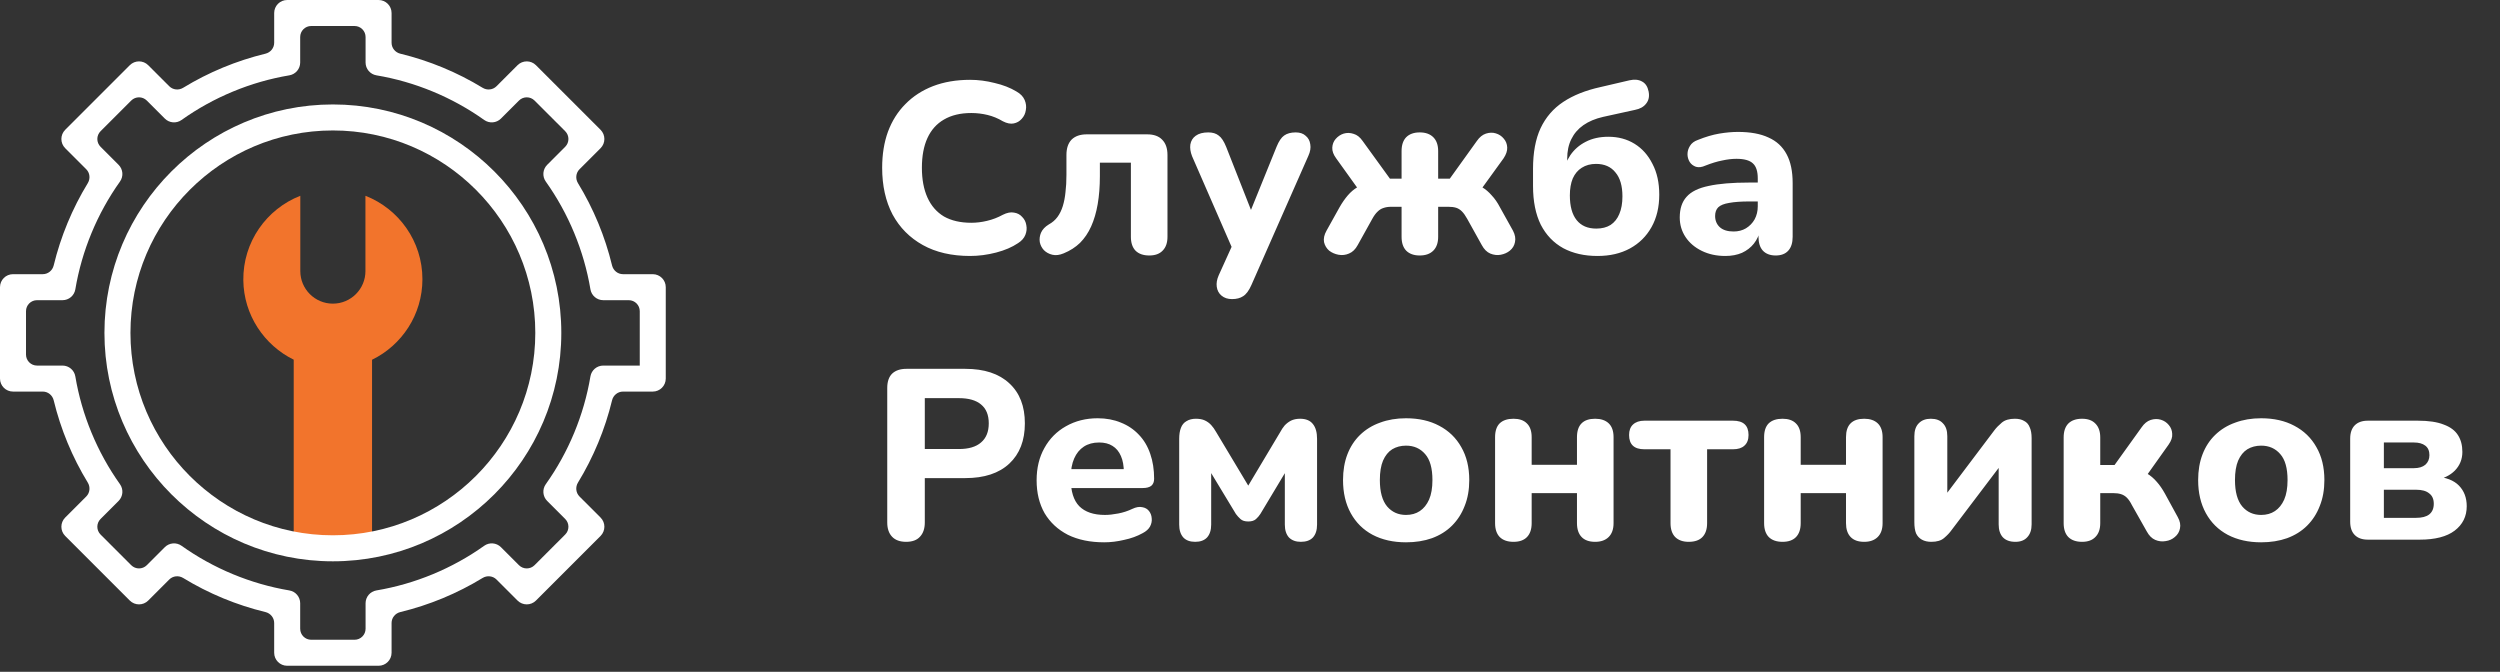
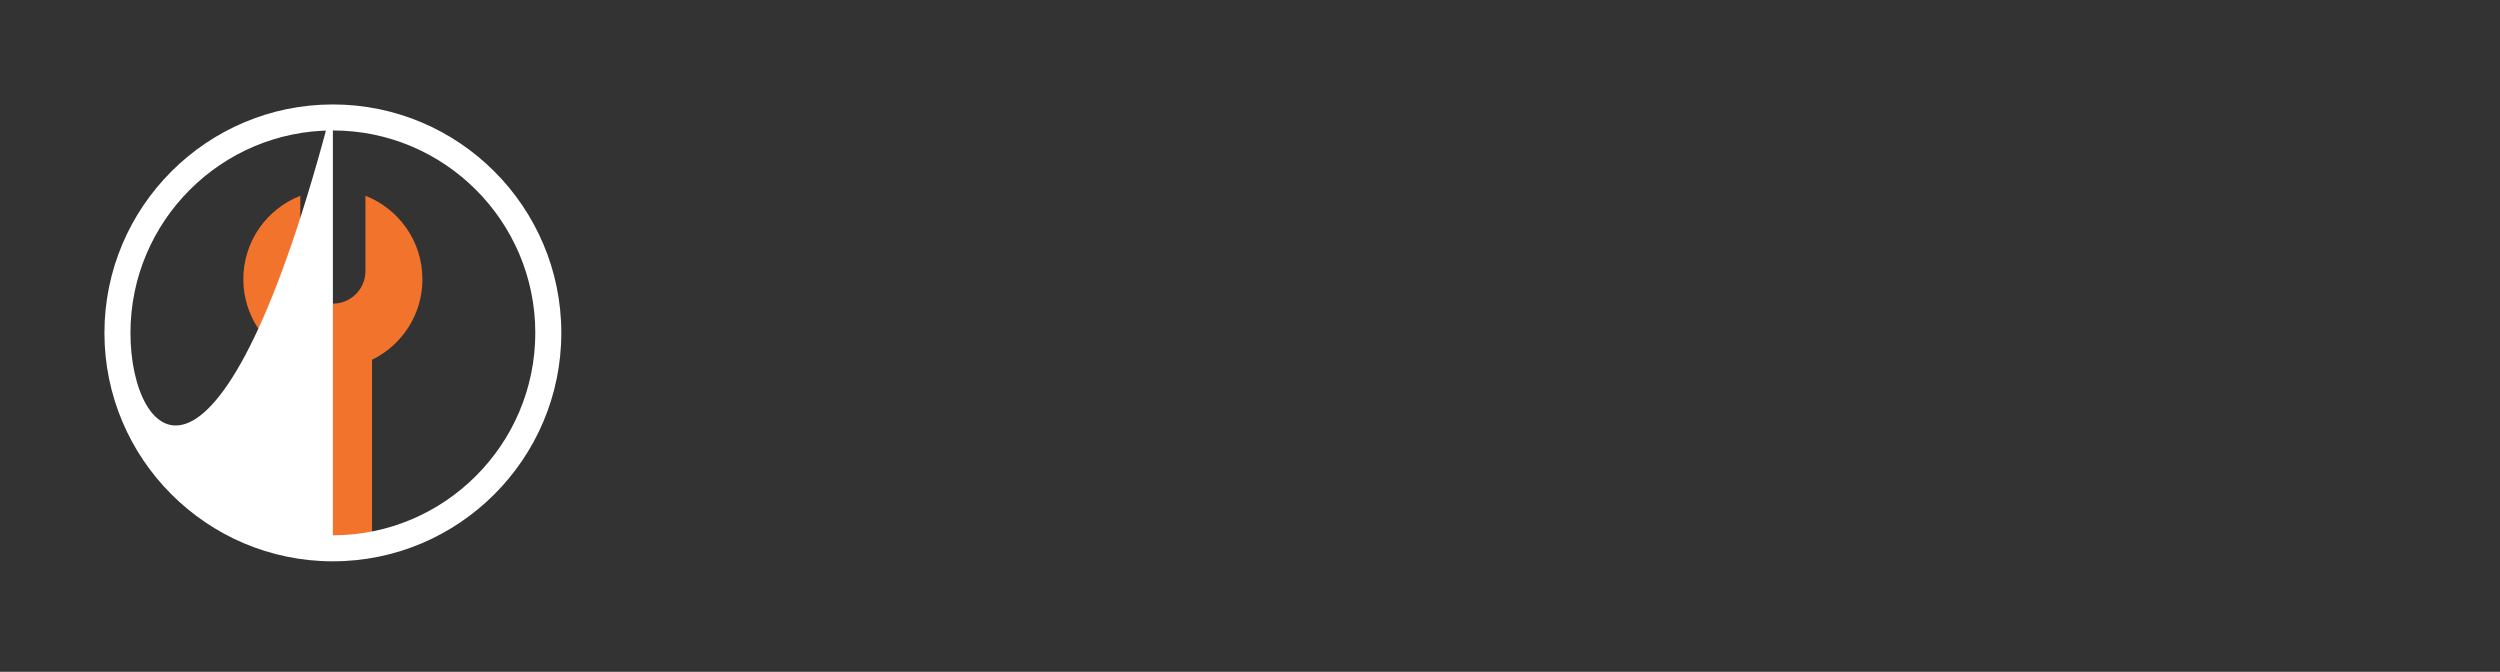
<svg xmlns="http://www.w3.org/2000/svg" width="227" height="61" viewBox="0 0 227 61" fill="none">
  <rect x="0" y="0" width="227" height="61" fill="#333333" stroke="none" />
-   <path d="M88.086 23.242C86.414 23.242 84.984 22.912 83.796 22.252C82.608 21.592 81.691 20.668 81.046 19.48C80.415 18.277 80.1 16.862 80.1 15.234C80.1 14.017 80.276 12.924 80.628 11.956C80.995 10.973 81.523 10.137 82.212 9.448C82.901 8.744 83.737 8.201 84.72 7.82C85.717 7.439 86.839 7.248 88.086 7.248C88.819 7.248 89.56 7.343 90.308 7.534C91.071 7.71 91.731 7.967 92.288 8.304C92.655 8.509 92.904 8.766 93.036 9.074C93.168 9.382 93.205 9.69 93.146 9.998C93.102 10.306 92.977 10.57 92.772 10.79C92.581 11.01 92.339 11.149 92.046 11.208C91.753 11.267 91.423 11.201 91.056 11.01C90.616 10.746 90.154 10.555 89.67 10.438C89.186 10.321 88.695 10.262 88.196 10.262C87.213 10.262 86.385 10.46 85.71 10.856C85.05 11.237 84.551 11.795 84.214 12.528C83.877 13.261 83.708 14.163 83.708 15.234C83.708 16.29 83.877 17.192 84.214 17.94C84.551 18.688 85.05 19.26 85.71 19.656C86.385 20.037 87.213 20.228 88.196 20.228C88.665 20.228 89.142 20.169 89.626 20.052C90.125 19.935 90.601 19.751 91.056 19.502C91.437 19.311 91.775 19.245 92.068 19.304C92.376 19.348 92.625 19.48 92.816 19.7C93.021 19.905 93.146 20.155 93.19 20.448C93.249 20.741 93.219 21.035 93.102 21.328C92.985 21.621 92.765 21.871 92.442 22.076C91.899 22.443 91.232 22.729 90.44 22.934C89.648 23.139 88.863 23.242 88.086 23.242ZM104.357 23.198C103.814 23.198 103.396 23.051 103.103 22.758C102.824 22.465 102.685 22.047 102.685 21.504V14.772H99.869V15.982C99.869 16.921 99.803 17.771 99.671 18.534C99.539 19.297 99.341 19.971 99.077 20.558C98.813 21.145 98.476 21.643 98.065 22.054C97.654 22.45 97.163 22.765 96.591 23C96.21 23.161 95.865 23.205 95.557 23.132C95.249 23.059 94.992 22.919 94.787 22.714C94.596 22.509 94.472 22.267 94.413 21.988C94.369 21.695 94.406 21.409 94.523 21.13C94.655 20.837 94.89 20.587 95.227 20.382C95.55 20.206 95.814 19.979 96.019 19.7C96.224 19.421 96.386 19.091 96.503 18.71C96.62 18.329 96.701 17.911 96.745 17.456C96.804 16.987 96.833 16.459 96.833 15.872V14.068C96.833 13.467 96.987 13.005 97.295 12.682C97.618 12.359 98.08 12.198 98.681 12.198H104.159C104.76 12.198 105.215 12.359 105.523 12.682C105.846 13.005 106.007 13.467 106.007 14.068V21.504C106.007 22.047 105.86 22.465 105.567 22.758C105.288 23.051 104.885 23.198 104.357 23.198ZM111.867 27.158C111.485 27.158 111.17 27.055 110.921 26.85C110.671 26.645 110.525 26.373 110.481 26.036C110.437 25.713 110.495 25.369 110.657 25.002L112.131 21.746V23.11L108.237 14.178C108.09 13.797 108.039 13.445 108.083 13.122C108.141 12.785 108.303 12.521 108.567 12.33C108.845 12.125 109.227 12.022 109.711 12.022C110.107 12.022 110.422 12.117 110.657 12.308C110.906 12.484 111.133 12.829 111.339 13.342L113.935 19.942H113.231L115.915 13.32C116.12 12.821 116.347 12.484 116.597 12.308C116.861 12.117 117.213 12.022 117.653 12.022C118.034 12.022 118.335 12.125 118.555 12.33C118.789 12.521 118.929 12.777 118.973 13.1C119.031 13.423 118.973 13.775 118.797 14.156L113.627 25.882C113.407 26.381 113.157 26.718 112.879 26.894C112.615 27.07 112.277 27.158 111.867 27.158ZM128.913 23.198C128.385 23.198 127.974 23.051 127.681 22.758C127.402 22.465 127.263 22.047 127.263 21.504V18.776H126.317C126.053 18.776 125.818 18.813 125.613 18.886C125.422 18.945 125.246 19.055 125.085 19.216C124.924 19.363 124.762 19.583 124.601 19.876L123.281 22.252C123.076 22.633 122.812 22.89 122.489 23.022C122.181 23.154 121.866 23.191 121.543 23.132C121.22 23.073 120.934 22.949 120.685 22.758C120.45 22.553 120.296 22.296 120.223 21.988C120.164 21.665 120.238 21.321 120.443 20.954L121.631 18.82C121.866 18.409 122.115 18.05 122.379 17.742C122.643 17.434 122.936 17.185 123.259 16.994C123.582 16.803 123.934 16.686 124.315 16.642L123.721 17.72L121.323 14.376C121.074 14.039 120.956 13.716 120.971 13.408C120.986 13.1 121.088 12.836 121.279 12.616C121.484 12.381 121.726 12.22 122.005 12.132C122.298 12.044 122.599 12.051 122.907 12.154C123.215 12.242 123.486 12.455 123.721 12.792L126.207 16.224H127.263V13.716C127.263 13.173 127.402 12.755 127.681 12.462C127.974 12.169 128.385 12.022 128.913 12.022C129.441 12.022 129.852 12.169 130.145 12.462C130.438 12.755 130.585 13.173 130.585 13.716V16.224H131.641L134.105 12.792C134.34 12.455 134.611 12.235 134.919 12.132C135.242 12.029 135.542 12.022 135.821 12.11C136.114 12.198 136.356 12.359 136.547 12.594C136.738 12.814 136.84 13.078 136.855 13.386C136.87 13.694 136.76 14.024 136.525 14.376L134.105 17.72L133.489 16.642C133.885 16.686 134.244 16.803 134.567 16.994C134.89 17.185 135.183 17.434 135.447 17.742C135.726 18.035 135.975 18.395 136.195 18.82L137.383 20.954C137.574 21.321 137.632 21.665 137.559 21.988C137.5 22.296 137.346 22.553 137.097 22.758C136.862 22.949 136.584 23.073 136.261 23.132C135.953 23.191 135.638 23.154 135.315 23.022C135.007 22.89 134.75 22.633 134.545 22.252L133.225 19.876C133.064 19.583 132.902 19.355 132.741 19.194C132.58 19.033 132.404 18.923 132.213 18.864C132.022 18.805 131.788 18.776 131.509 18.776H130.585V21.504C130.585 22.047 130.438 22.465 130.145 22.758C129.852 23.051 129.441 23.198 128.913 23.198ZM145.051 23.242C143.863 23.242 142.829 23.007 141.949 22.538C141.069 22.054 140.387 21.343 139.903 20.404C139.434 19.451 139.199 18.277 139.199 16.884V15.322C139.199 13.855 139.427 12.631 139.881 11.648C140.351 10.651 141.04 9.851 141.949 9.25C142.859 8.649 143.981 8.201 145.315 7.908L147.955 7.292C148.41 7.189 148.791 7.226 149.099 7.402C149.407 7.563 149.605 7.864 149.693 8.304C149.781 8.744 149.708 9.111 149.473 9.404C149.253 9.697 148.916 9.888 148.461 9.976L145.557 10.614C144.853 10.775 144.259 11.025 143.775 11.362C143.291 11.699 142.925 12.125 142.675 12.638C142.426 13.137 142.301 13.731 142.301 14.42V15.784H141.883C142.015 15.168 142.25 14.603 142.587 14.09C142.939 13.577 143.401 13.173 143.973 12.88C144.56 12.572 145.249 12.418 146.041 12.418C146.936 12.418 147.728 12.631 148.417 13.056C149.107 13.481 149.649 14.09 150.045 14.882C150.456 15.659 150.661 16.591 150.661 17.676C150.661 18.805 150.427 19.788 149.957 20.624C149.488 21.46 148.835 22.105 147.999 22.56C147.163 23.015 146.181 23.242 145.051 23.242ZM144.941 20.756C145.455 20.756 145.887 20.646 146.239 20.426C146.591 20.191 146.855 19.861 147.031 19.436C147.222 18.996 147.317 18.461 147.317 17.83C147.317 16.877 147.105 16.151 146.679 15.652C146.269 15.139 145.682 14.882 144.919 14.882C144.421 14.882 143.988 14.999 143.621 15.234C143.269 15.454 142.998 15.777 142.807 16.202C142.631 16.627 142.543 17.141 142.543 17.742C142.543 18.725 142.749 19.473 143.159 19.986C143.57 20.499 144.164 20.756 144.941 20.756ZM156.657 23.242C155.865 23.242 155.153 23.088 154.523 22.78C153.892 22.472 153.401 22.054 153.049 21.526C152.697 20.998 152.521 20.404 152.521 19.744C152.521 18.952 152.726 18.329 153.137 17.874C153.547 17.405 154.215 17.075 155.139 16.884C156.063 16.679 157.287 16.576 158.813 16.576H159.979V18.292H158.835C158.087 18.292 157.478 18.336 157.009 18.424C156.554 18.497 156.224 18.629 156.019 18.82C155.828 19.011 155.733 19.275 155.733 19.612C155.733 20.023 155.872 20.36 156.151 20.624C156.444 20.888 156.862 21.02 157.405 21.02C157.83 21.02 158.204 20.925 158.527 20.734C158.864 20.529 159.128 20.257 159.319 19.92C159.509 19.568 159.605 19.172 159.605 18.732V16.202C159.605 15.557 159.458 15.102 159.165 14.838C158.871 14.559 158.373 14.42 157.669 14.42C157.273 14.42 156.84 14.471 156.371 14.574C155.916 14.662 155.41 14.816 154.853 15.036C154.53 15.183 154.244 15.219 153.995 15.146C153.745 15.058 153.555 14.911 153.423 14.706C153.291 14.486 153.225 14.251 153.225 14.002C153.225 13.738 153.298 13.489 153.445 13.254C153.591 13.005 153.833 12.821 154.171 12.704C154.86 12.425 155.505 12.235 156.107 12.132C156.723 12.029 157.287 11.978 157.801 11.978C158.93 11.978 159.854 12.147 160.573 12.484C161.306 12.807 161.856 13.313 162.223 14.002C162.589 14.677 162.773 15.549 162.773 16.62V21.504C162.773 22.047 162.641 22.465 162.377 22.758C162.113 23.051 161.731 23.198 161.233 23.198C160.734 23.198 160.345 23.051 160.067 22.758C159.803 22.465 159.671 22.047 159.671 21.504V20.69L159.825 20.822C159.737 21.321 159.546 21.753 159.253 22.12C158.974 22.472 158.615 22.751 158.175 22.956C157.735 23.147 157.229 23.242 156.657 23.242ZM82.278 49.198C81.721 49.198 81.295 49.044 81.002 48.736C80.709 48.428 80.562 47.995 80.562 47.438V35.228C80.562 34.656 80.709 34.223 81.002 33.93C81.31 33.637 81.743 33.49 82.3 33.49H87.646C89.377 33.49 90.711 33.93 91.65 34.81C92.589 35.675 93.058 36.885 93.058 38.44C93.058 39.995 92.589 41.212 91.65 42.092C90.711 42.972 89.377 43.412 87.646 43.412H83.972V47.438C83.972 47.995 83.825 48.428 83.532 48.736C83.253 49.044 82.835 49.198 82.278 49.198ZM83.972 40.772H87.074C87.954 40.772 88.621 40.574 89.076 40.178C89.545 39.782 89.78 39.203 89.78 38.44C89.78 37.677 89.545 37.105 89.076 36.724C88.621 36.343 87.954 36.152 87.074 36.152H83.972V40.772ZM100.263 49.242C98.987 49.242 97.887 49.015 96.963 48.56C96.054 48.091 95.35 47.438 94.851 46.602C94.367 45.751 94.125 44.754 94.125 43.61C94.125 42.495 94.36 41.52 94.829 40.684C95.299 39.833 95.951 39.173 96.787 38.704C97.638 38.22 98.599 37.978 99.669 37.978C100.447 37.978 101.151 38.11 101.781 38.374C102.412 38.623 102.955 38.99 103.409 39.474C103.864 39.943 104.209 40.523 104.443 41.212C104.678 41.887 104.795 42.642 104.795 43.478C104.795 43.757 104.707 43.969 104.531 44.116C104.355 44.248 104.099 44.314 103.761 44.314H96.853V42.598H102.397L102.045 42.906C102.045 42.305 101.957 41.806 101.781 41.41C101.605 40.999 101.349 40.691 101.011 40.486C100.689 40.281 100.285 40.178 99.801 40.178C99.258 40.178 98.796 40.303 98.415 40.552C98.034 40.801 97.74 41.161 97.535 41.63C97.33 42.099 97.227 42.664 97.227 43.324V43.5C97.227 44.615 97.484 45.436 97.997 45.964C98.525 46.492 99.302 46.756 100.329 46.756C100.681 46.756 101.085 46.712 101.539 46.624C101.994 46.536 102.419 46.397 102.815 46.206C103.153 46.045 103.453 45.993 103.717 46.052C103.981 46.096 104.187 46.213 104.333 46.404C104.48 46.595 104.561 46.815 104.575 47.064C104.605 47.313 104.553 47.563 104.421 47.812C104.289 48.047 104.069 48.245 103.761 48.406C103.263 48.685 102.698 48.89 102.067 49.022C101.451 49.169 100.85 49.242 100.263 49.242ZM108.523 49.198C108.054 49.198 107.694 49.066 107.445 48.802C107.196 48.523 107.071 48.135 107.071 47.636V39.848C107.071 39.452 107.122 39.122 107.225 38.858C107.328 38.579 107.496 38.374 107.731 38.242C107.966 38.095 108.252 38.022 108.589 38.022C108.912 38.022 109.183 38.073 109.403 38.176C109.623 38.279 109.814 38.418 109.975 38.594C110.136 38.77 110.283 38.975 110.415 39.21L113.341 44.094L116.245 39.232C116.362 39.012 116.494 38.814 116.641 38.638C116.802 38.462 116.993 38.315 117.213 38.198C117.448 38.081 117.726 38.022 118.049 38.022C118.577 38.022 118.966 38.183 119.215 38.506C119.464 38.814 119.589 39.261 119.589 39.848V47.636C119.589 48.135 119.464 48.523 119.215 48.802C118.966 49.066 118.599 49.198 118.115 49.198C117.66 49.198 117.301 49.066 117.037 48.802C116.788 48.523 116.663 48.135 116.663 47.636V42.048H117.213L114.441 46.668C114.338 46.829 114.206 46.983 114.045 47.13C113.884 47.277 113.649 47.35 113.341 47.35C113.033 47.35 112.798 47.277 112.637 47.13C112.476 46.983 112.336 46.829 112.219 46.668L109.425 42.048H109.975V47.636C109.975 48.135 109.85 48.523 109.601 48.802C109.352 49.066 108.992 49.198 108.523 49.198ZM127.667 49.242C126.509 49.242 125.497 49.015 124.631 48.56C123.781 48.105 123.121 47.453 122.651 46.602C122.182 45.751 121.947 44.747 121.947 43.588C121.947 42.723 122.079 41.945 122.343 41.256C122.607 40.567 122.989 39.98 123.487 39.496C124.001 38.997 124.609 38.623 125.313 38.374C126.017 38.11 126.802 37.978 127.667 37.978C128.826 37.978 129.831 38.205 130.681 38.66C131.547 39.115 132.214 39.76 132.683 40.596C133.167 41.432 133.409 42.429 133.409 43.588C133.409 44.468 133.27 45.253 132.991 45.942C132.727 46.631 132.346 47.225 131.847 47.724C131.349 48.223 130.74 48.604 130.021 48.868C129.317 49.117 128.533 49.242 127.667 49.242ZM127.667 46.756C128.151 46.756 128.569 46.639 128.921 46.404C129.273 46.169 129.552 45.825 129.757 45.37C129.963 44.901 130.065 44.307 130.065 43.588C130.065 42.517 129.845 41.733 129.405 41.234C128.965 40.721 128.386 40.464 127.667 40.464C127.198 40.464 126.78 40.574 126.413 40.794C126.061 41.014 125.783 41.359 125.577 41.828C125.387 42.283 125.291 42.869 125.291 43.588C125.291 44.659 125.511 45.458 125.951 45.986C126.391 46.499 126.963 46.756 127.667 46.756ZM137.425 49.198C136.882 49.198 136.464 49.051 136.171 48.758C135.892 48.465 135.753 48.047 135.753 47.504V39.694C135.753 39.137 135.892 38.719 136.171 38.44C136.464 38.161 136.882 38.022 137.425 38.022C137.953 38.022 138.356 38.161 138.635 38.44C138.928 38.719 139.075 39.137 139.075 39.694V42.202H143.189V39.694C143.189 39.137 143.328 38.719 143.607 38.44C143.885 38.161 144.296 38.022 144.839 38.022C145.367 38.022 145.777 38.161 146.071 38.44C146.364 38.719 146.511 39.137 146.511 39.694V47.504C146.511 48.047 146.364 48.465 146.071 48.758C145.777 49.051 145.367 49.198 144.839 49.198C144.296 49.198 143.885 49.051 143.607 48.758C143.328 48.465 143.189 48.047 143.189 47.504V44.776H139.075V47.504C139.075 48.047 138.935 48.465 138.657 48.758C138.378 49.051 137.967 49.198 137.425 49.198ZM153.333 49.198C152.805 49.198 152.395 49.051 152.101 48.758C151.823 48.465 151.683 48.047 151.683 47.504V40.794H149.307C148.383 40.794 147.921 40.361 147.921 39.496C147.921 39.085 148.039 38.77 148.273 38.55C148.523 38.315 148.867 38.198 149.307 38.198H157.359C158.298 38.198 158.767 38.631 158.767 39.496C158.767 39.921 158.643 40.244 158.393 40.464C158.159 40.684 157.814 40.794 157.359 40.794H155.005V47.504C155.005 48.047 154.866 48.465 154.587 48.758C154.309 49.051 153.891 49.198 153.333 49.198ZM161.853 49.198C161.31 49.198 160.892 49.051 160.599 48.758C160.32 48.465 160.181 48.047 160.181 47.504V39.694C160.181 39.137 160.32 38.719 160.599 38.44C160.892 38.161 161.31 38.022 161.853 38.022C162.381 38.022 162.784 38.161 163.063 38.44C163.356 38.719 163.503 39.137 163.503 39.694V42.202H167.617V39.694C167.617 39.137 167.756 38.719 168.035 38.44C168.313 38.161 168.724 38.022 169.267 38.022C169.795 38.022 170.205 38.161 170.499 38.44C170.792 38.719 170.939 39.137 170.939 39.694V47.504C170.939 48.047 170.792 48.465 170.499 48.758C170.205 49.051 169.795 49.198 169.267 49.198C168.724 49.198 168.313 49.051 168.035 48.758C167.756 48.465 167.617 48.047 167.617 47.504V44.776H163.503V47.504C163.503 48.047 163.363 48.465 163.085 48.758C162.806 49.051 162.395 49.198 161.853 49.198ZM175.363 49.198C175.026 49.198 174.74 49.132 174.505 49C174.27 48.868 174.094 48.677 173.977 48.428C173.874 48.164 173.823 47.827 173.823 47.416V39.606C173.823 39.093 173.955 38.704 174.219 38.44C174.483 38.161 174.85 38.022 175.319 38.022C175.803 38.022 176.17 38.161 176.419 38.44C176.683 38.704 176.815 39.093 176.815 39.606V45.524H176.221L181.083 39.078C181.259 38.843 181.486 38.609 181.765 38.374C182.044 38.139 182.44 38.022 182.953 38.022C183.29 38.022 183.569 38.088 183.789 38.22C184.024 38.337 184.192 38.528 184.295 38.792C184.412 39.041 184.471 39.371 184.471 39.782V47.614C184.471 48.113 184.339 48.501 184.075 48.78C183.826 49.059 183.466 49.198 182.997 49.198C182.498 49.198 182.117 49.059 181.853 48.78C181.604 48.501 181.479 48.113 181.479 47.614V41.674H182.095L177.211 48.12C177.035 48.369 176.808 48.611 176.529 48.846C176.265 49.081 175.876 49.198 175.363 49.198ZM189.052 49.198C188.509 49.198 188.091 49.051 187.798 48.758C187.519 48.465 187.38 48.047 187.38 47.504V39.716C187.38 39.173 187.519 38.755 187.798 38.462C188.091 38.169 188.509 38.022 189.052 38.022C189.58 38.022 189.983 38.169 190.262 38.462C190.555 38.755 190.702 39.173 190.702 39.716V42.224H192L194.464 38.792C194.698 38.455 194.97 38.235 195.278 38.132C195.6 38.029 195.908 38.022 196.202 38.11C196.495 38.198 196.737 38.359 196.928 38.594C197.118 38.814 197.221 39.078 197.236 39.386C197.265 39.694 197.155 40.024 196.906 40.376L194.53 43.72L193.87 42.642C194.266 42.686 194.625 42.803 194.948 42.994C195.27 43.185 195.564 43.434 195.828 43.742C196.092 44.035 196.341 44.395 196.576 44.82L197.742 46.954C197.947 47.321 198.013 47.665 197.94 47.988C197.881 48.296 197.727 48.553 197.478 48.758C197.243 48.963 196.964 49.088 196.642 49.132C196.319 49.191 196.004 49.154 195.696 49.022C195.388 48.89 195.131 48.633 194.926 48.252L193.584 45.876C193.437 45.583 193.283 45.355 193.122 45.194C192.96 45.033 192.777 44.923 192.572 44.864C192.381 44.805 192.154 44.776 191.89 44.776H190.702V47.504C190.702 48.047 190.555 48.465 190.262 48.758C189.983 49.051 189.58 49.198 189.052 49.198ZM205.312 49.242C204.153 49.242 203.141 49.015 202.276 48.56C201.425 48.105 200.765 47.453 200.296 46.602C199.827 45.751 199.592 44.747 199.592 43.588C199.592 42.723 199.724 41.945 199.988 41.256C200.252 40.567 200.633 39.98 201.132 39.496C201.645 38.997 202.254 38.623 202.958 38.374C203.662 38.11 204.447 37.978 205.312 37.978C206.471 37.978 207.475 38.205 208.326 38.66C209.191 39.115 209.859 39.76 210.328 40.596C210.812 41.432 211.054 42.429 211.054 43.588C211.054 44.468 210.915 45.253 210.636 45.942C210.372 46.631 209.991 47.225 209.492 47.724C208.993 48.223 208.385 48.604 207.666 48.868C206.962 49.117 206.177 49.242 205.312 49.242ZM205.312 46.756C205.796 46.756 206.214 46.639 206.566 46.404C206.918 46.169 207.197 45.825 207.402 45.37C207.607 44.901 207.71 44.307 207.71 43.588C207.71 42.517 207.49 41.733 207.05 41.234C206.61 40.721 206.031 40.464 205.312 40.464C204.843 40.464 204.425 40.574 204.058 40.794C203.706 41.014 203.427 41.359 203.222 41.828C203.031 42.283 202.936 42.869 202.936 43.588C202.936 44.659 203.156 45.458 203.596 45.986C204.036 46.499 204.608 46.756 205.312 46.756ZM215.003 49C214.49 49 214.094 48.861 213.815 48.582C213.537 48.303 213.397 47.9 213.397 47.372V39.826C213.397 39.298 213.537 38.895 213.815 38.616C214.094 38.337 214.49 38.198 215.003 38.198H219.535C220.518 38.198 221.303 38.315 221.889 38.55C222.491 38.77 222.923 39.093 223.187 39.518C223.451 39.929 223.583 40.435 223.583 41.036C223.583 41.696 223.356 42.261 222.901 42.73C222.447 43.185 221.845 43.471 221.097 43.588V43.258C222.08 43.331 222.806 43.61 223.275 44.094C223.745 44.578 223.979 45.201 223.979 45.964C223.979 46.888 223.613 47.629 222.879 48.186C222.161 48.729 221.105 49 219.711 49H215.003ZM216.455 47.02H219.381C219.909 47.02 220.305 46.917 220.569 46.712C220.848 46.492 220.987 46.169 220.987 45.744C220.987 45.319 220.848 45.003 220.569 44.798C220.305 44.578 219.909 44.468 219.381 44.468H216.455V47.02ZM216.455 42.51H219.183C219.623 42.51 219.968 42.407 220.217 42.202C220.467 41.982 220.591 41.689 220.591 41.322C220.591 40.941 220.467 40.655 220.217 40.464C219.968 40.273 219.623 40.178 219.183 40.178H216.455V42.51Z" fill="white" />
  <path d="M33.782 32.665C36.489 31.346 38.356 28.569 38.356 25.353C38.356 21.906 36.211 18.96 33.182 17.777V24.614C33.182 26.247 31.858 27.571 30.225 27.571C28.592 27.571 27.268 26.247 27.268 24.614V17.777C24.212 18.97 22.055 21.959 22.094 25.446C22.13 28.604 23.992 31.347 26.669 32.66V49.462C28.956 49.882 31.373 49.905 33.782 49.462C33.782 47.831 33.782 34.309 33.782 32.665Z" fill="#F2742C" />
-   <path d="M59.27 24.895H56.567C56.093 24.895 55.687 24.563 55.575 24.102C54.94 21.475 53.89 18.94 52.48 16.63C52.233 16.226 52.285 15.703 52.62 15.368L54.532 13.456C54.993 12.995 54.993 12.248 54.532 11.787L48.664 5.919C48.203 5.458 47.456 5.458 46.994 5.919L45.082 7.831C44.748 8.166 44.225 8.218 43.821 7.971C41.511 6.561 38.976 5.511 36.348 4.875C35.888 4.764 35.555 4.357 35.555 3.884V1.181C35.555 0.528 35.026 0 34.375 0H26.076C25.424 0 24.896 0.529 24.896 1.181V3.884C24.896 4.357 24.563 4.764 24.103 4.875C21.475 5.511 18.94 6.561 16.63 7.971C16.226 8.218 15.704 8.166 15.369 7.831L13.457 5.919C12.996 5.458 12.248 5.458 11.787 5.919L5.919 11.787C5.458 12.248 5.458 12.995 5.919 13.456L7.831 15.368C8.166 15.703 8.218 16.226 7.971 16.63C6.561 18.94 5.511 21.475 4.875 24.102C4.764 24.563 4.357 24.895 3.884 24.895H1.181C0.528 24.895 0 25.424 0 26.076V34.374C0 35.026 0.528 35.555 1.181 35.555H3.884C4.357 35.555 4.764 35.888 4.875 36.348C5.511 38.975 6.561 41.511 7.971 43.82C8.218 44.224 8.166 44.747 7.831 45.082L5.919 46.994C5.458 47.455 5.458 48.203 5.919 48.664L11.787 54.532C12.248 54.993 12.995 54.993 13.456 54.532L15.368 52.62C15.703 52.285 16.226 52.233 16.63 52.48C18.94 53.89 21.475 54.94 24.102 55.575C24.563 55.687 24.895 56.093 24.895 56.567V59.27C24.895 59.922 25.424 60.451 26.076 60.451H34.374C35.026 60.451 35.555 59.922 35.555 59.27V56.567C35.555 56.093 35.888 55.687 36.348 55.576C38.975 54.94 41.511 53.89 43.82 52.48C44.224 52.233 44.747 52.285 45.082 52.62L46.994 54.532C47.455 54.993 48.203 54.993 48.664 54.532L54.532 48.664C54.993 48.203 54.993 47.456 54.532 46.995L52.62 45.083C52.285 44.748 52.233 44.225 52.479 43.821C53.889 41.511 54.94 38.976 55.575 36.349C55.686 35.888 56.093 35.556 56.566 35.556H59.27C59.922 35.556 60.451 35.027 60.451 34.375V26.077C60.451 25.424 59.922 24.895 59.27 24.895ZM58.09 33.194H54.775C54.198 33.194 53.706 33.611 53.611 34.179C53.023 37.683 51.621 41.067 49.557 43.965C49.222 44.435 49.276 45.078 49.683 45.485L51.32 47.122C51.711 47.513 51.711 48.146 51.32 48.536L48.536 51.32C48.146 51.711 47.513 51.711 47.122 51.32L45.485 49.683C45.077 49.276 44.435 49.222 43.965 49.557C41.067 51.621 37.683 53.023 34.179 53.611C33.611 53.706 33.194 54.198 33.194 54.775V57.09C33.194 57.642 32.746 58.09 32.194 58.09H28.257C27.704 58.09 27.257 57.642 27.257 57.09V54.775C27.257 54.198 26.84 53.706 26.272 53.611C22.768 53.023 19.384 51.621 16.485 49.557C16.016 49.222 15.373 49.276 14.966 49.683L13.329 51.32C12.938 51.711 12.305 51.711 11.915 51.32L9.131 48.536C8.74 48.146 8.74 47.513 9.131 47.122L10.768 45.485C11.175 45.077 11.229 44.435 10.894 43.965C8.83 41.067 7.428 37.683 6.84 34.179C6.745 33.611 6.253 33.194 5.676 33.194H3.361C2.809 33.194 2.361 32.746 2.361 32.194V28.257C2.361 27.704 2.809 27.257 3.361 27.257H5.676C6.253 27.257 6.745 26.84 6.84 26.271C7.428 22.768 8.83 19.384 10.894 16.485C11.229 16.016 11.175 15.373 10.768 14.966L9.131 13.328C8.74 12.938 8.74 12.305 9.131 11.914L11.915 9.13C12.305 8.74 12.938 8.74 13.329 9.13L14.966 10.767C15.374 11.175 16.016 11.228 16.485 10.894C19.384 8.83 22.768 7.428 26.272 6.84C26.84 6.745 27.257 6.252 27.257 5.676V3.361C27.257 2.809 27.705 2.361 28.257 2.361H32.194C32.746 2.361 33.194 2.809 33.194 3.361V5.676C33.194 6.252 33.611 6.745 34.18 6.84C37.683 7.428 41.067 8.83 43.966 10.894C44.436 11.228 45.078 11.175 45.486 10.767L47.123 9.13C47.513 8.74 48.146 8.74 48.537 9.13L51.321 11.914C51.711 12.305 51.711 12.938 51.321 13.328L49.684 14.966C49.276 15.373 49.222 16.016 49.557 16.485C51.621 19.384 53.023 22.768 53.611 26.271C53.706 26.84 54.199 27.257 54.775 27.257H57.09C57.642 27.257 58.09 27.704 58.09 28.257V33.194C58.09 33.194 58.09 33.194 58.09 33.194Z" fill="white" />
-   <path d="M30.225 9.484C18.788 9.484 9.483 18.788 9.483 30.225C9.483 41.663 18.788 50.967 30.225 50.967C41.662 50.967 50.967 41.663 50.967 30.225C50.967 18.788 41.662 9.484 30.225 9.484ZM30.225 48.605C20.09 48.605 11.845 40.36 11.845 30.225C11.845 20.09 20.09 11.845 30.225 11.845C40.36 11.845 48.605 20.09 48.605 30.225C48.605 40.36 40.36 48.605 30.225 48.605Z" fill="white" />
+   <path d="M30.225 9.484C18.788 9.484 9.483 18.788 9.483 30.225C9.483 41.663 18.788 50.967 30.225 50.967C41.662 50.967 50.967 41.663 50.967 30.225C50.967 18.788 41.662 9.484 30.225 9.484ZC20.09 48.605 11.845 40.36 11.845 30.225C11.845 20.09 20.09 11.845 30.225 11.845C40.36 11.845 48.605 20.09 48.605 30.225C48.605 40.36 40.36 48.605 30.225 48.605Z" fill="white" />
</svg>